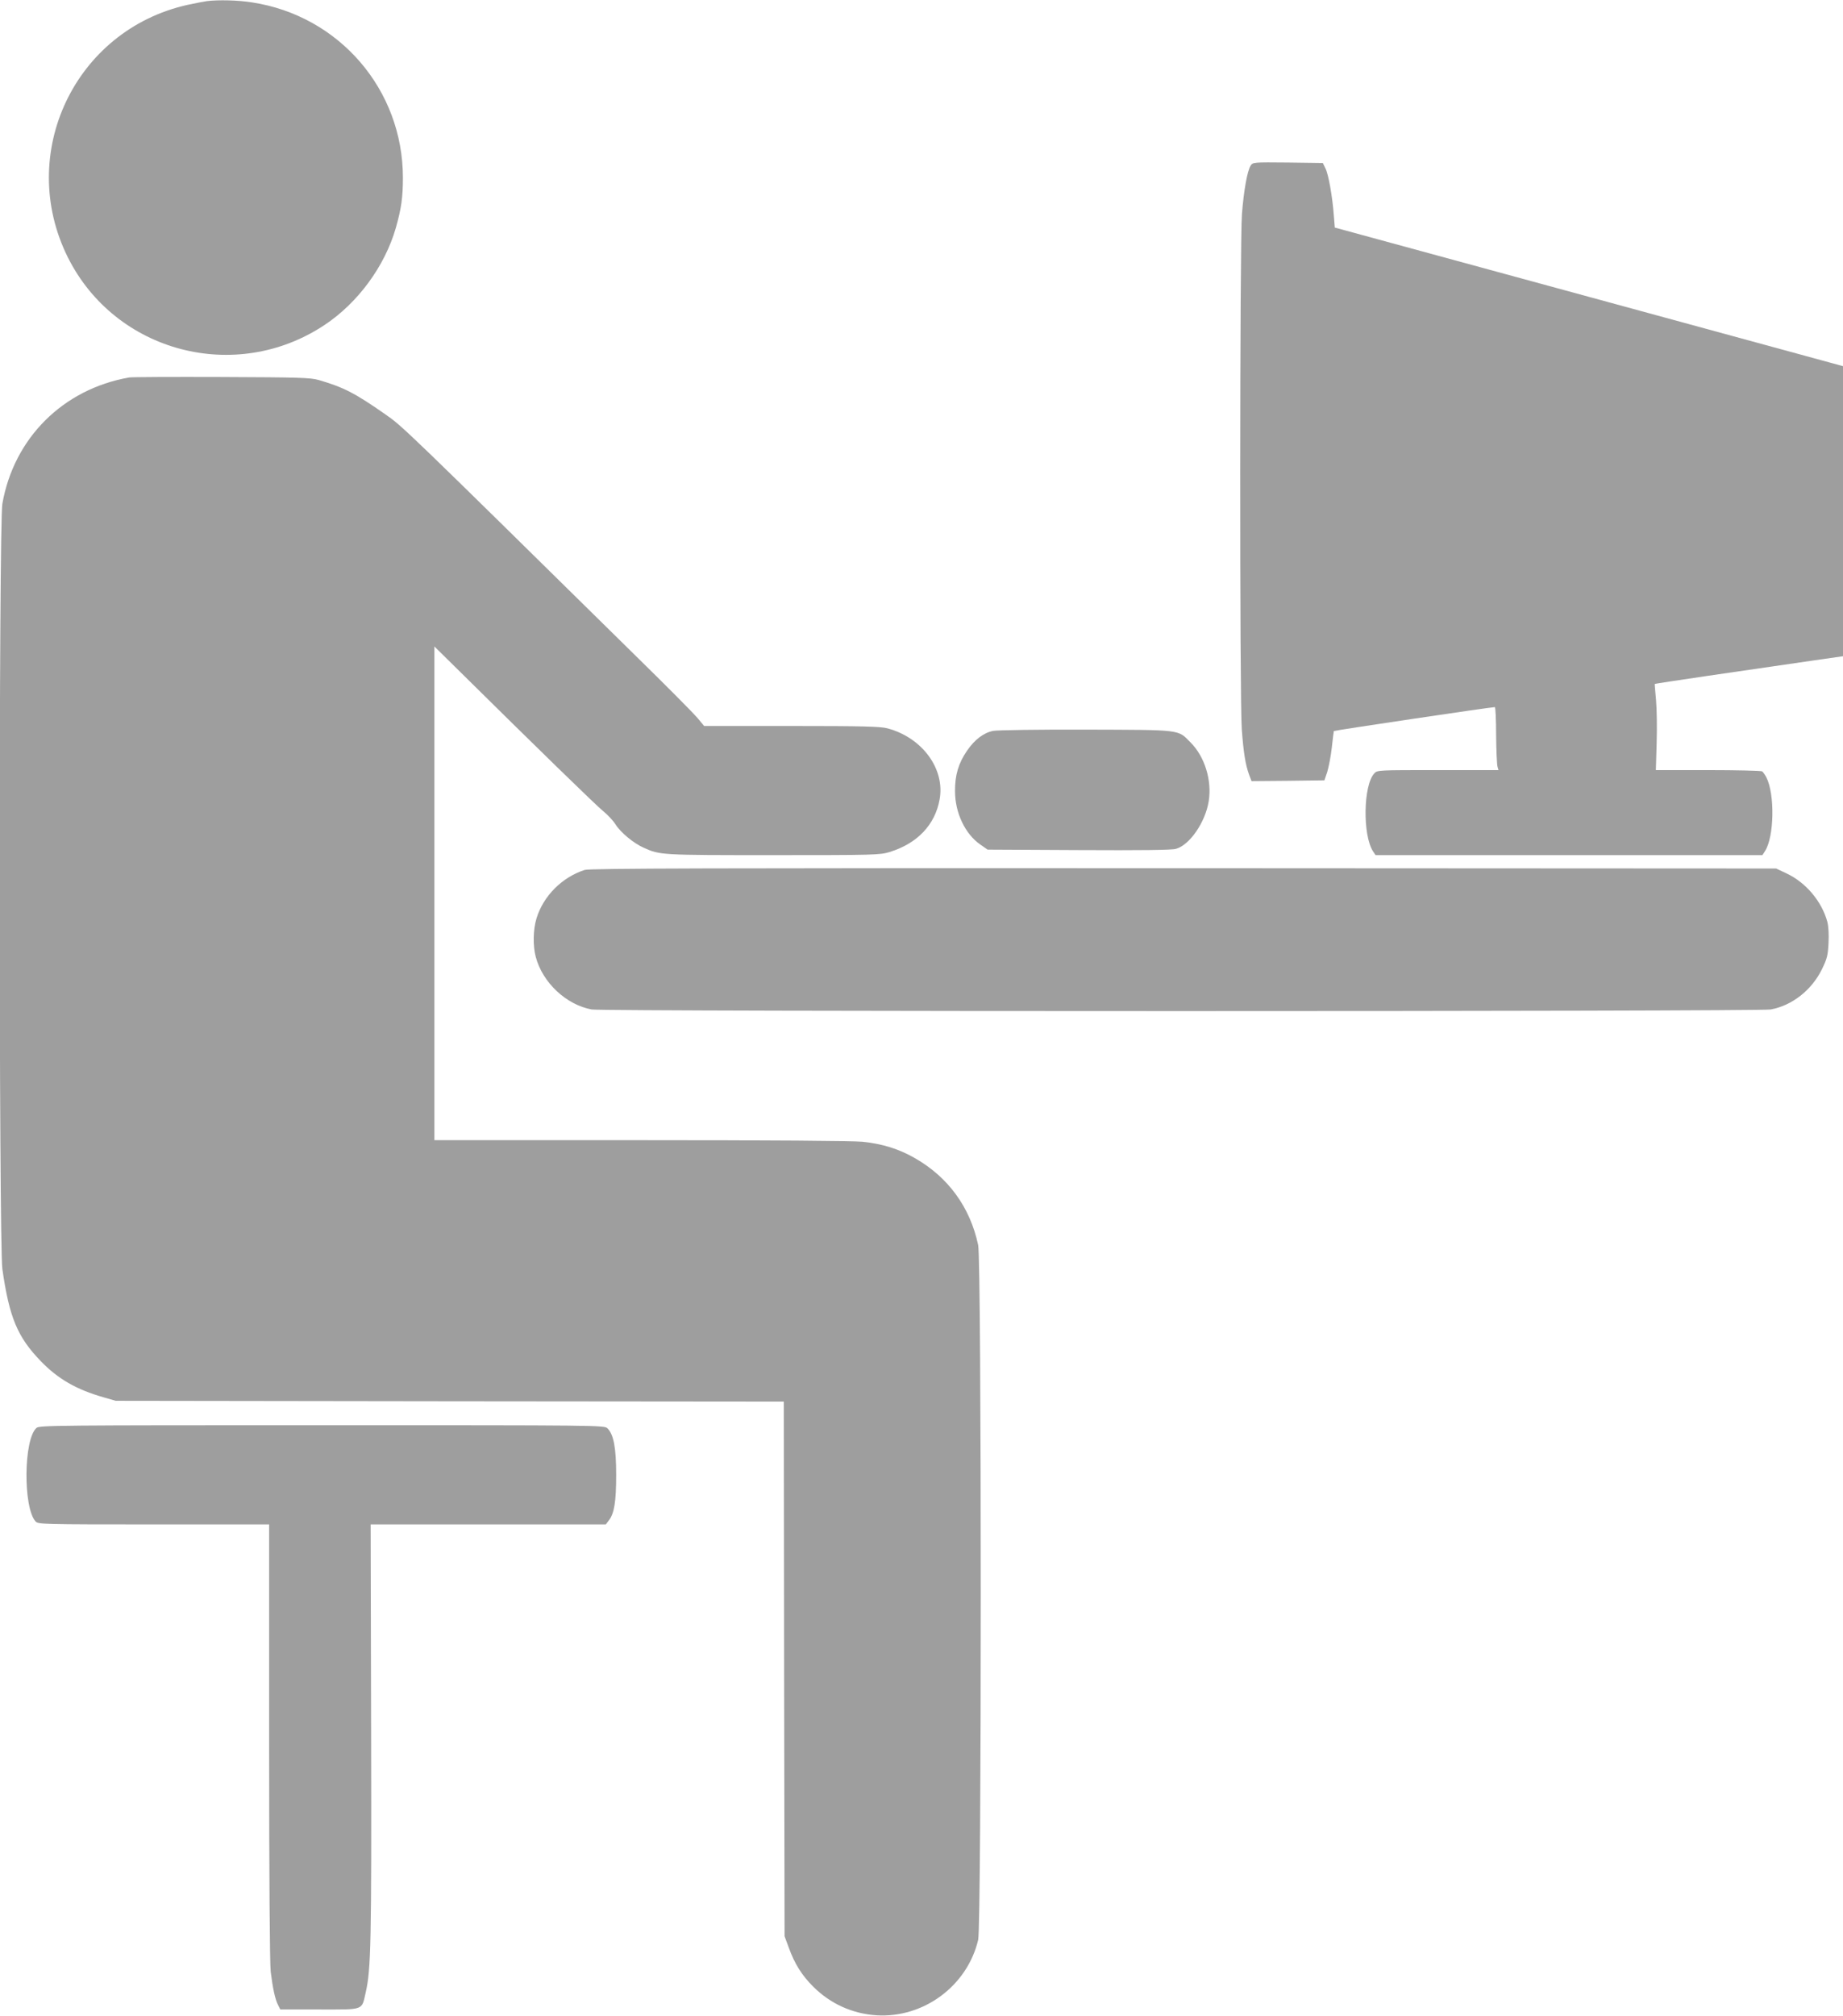
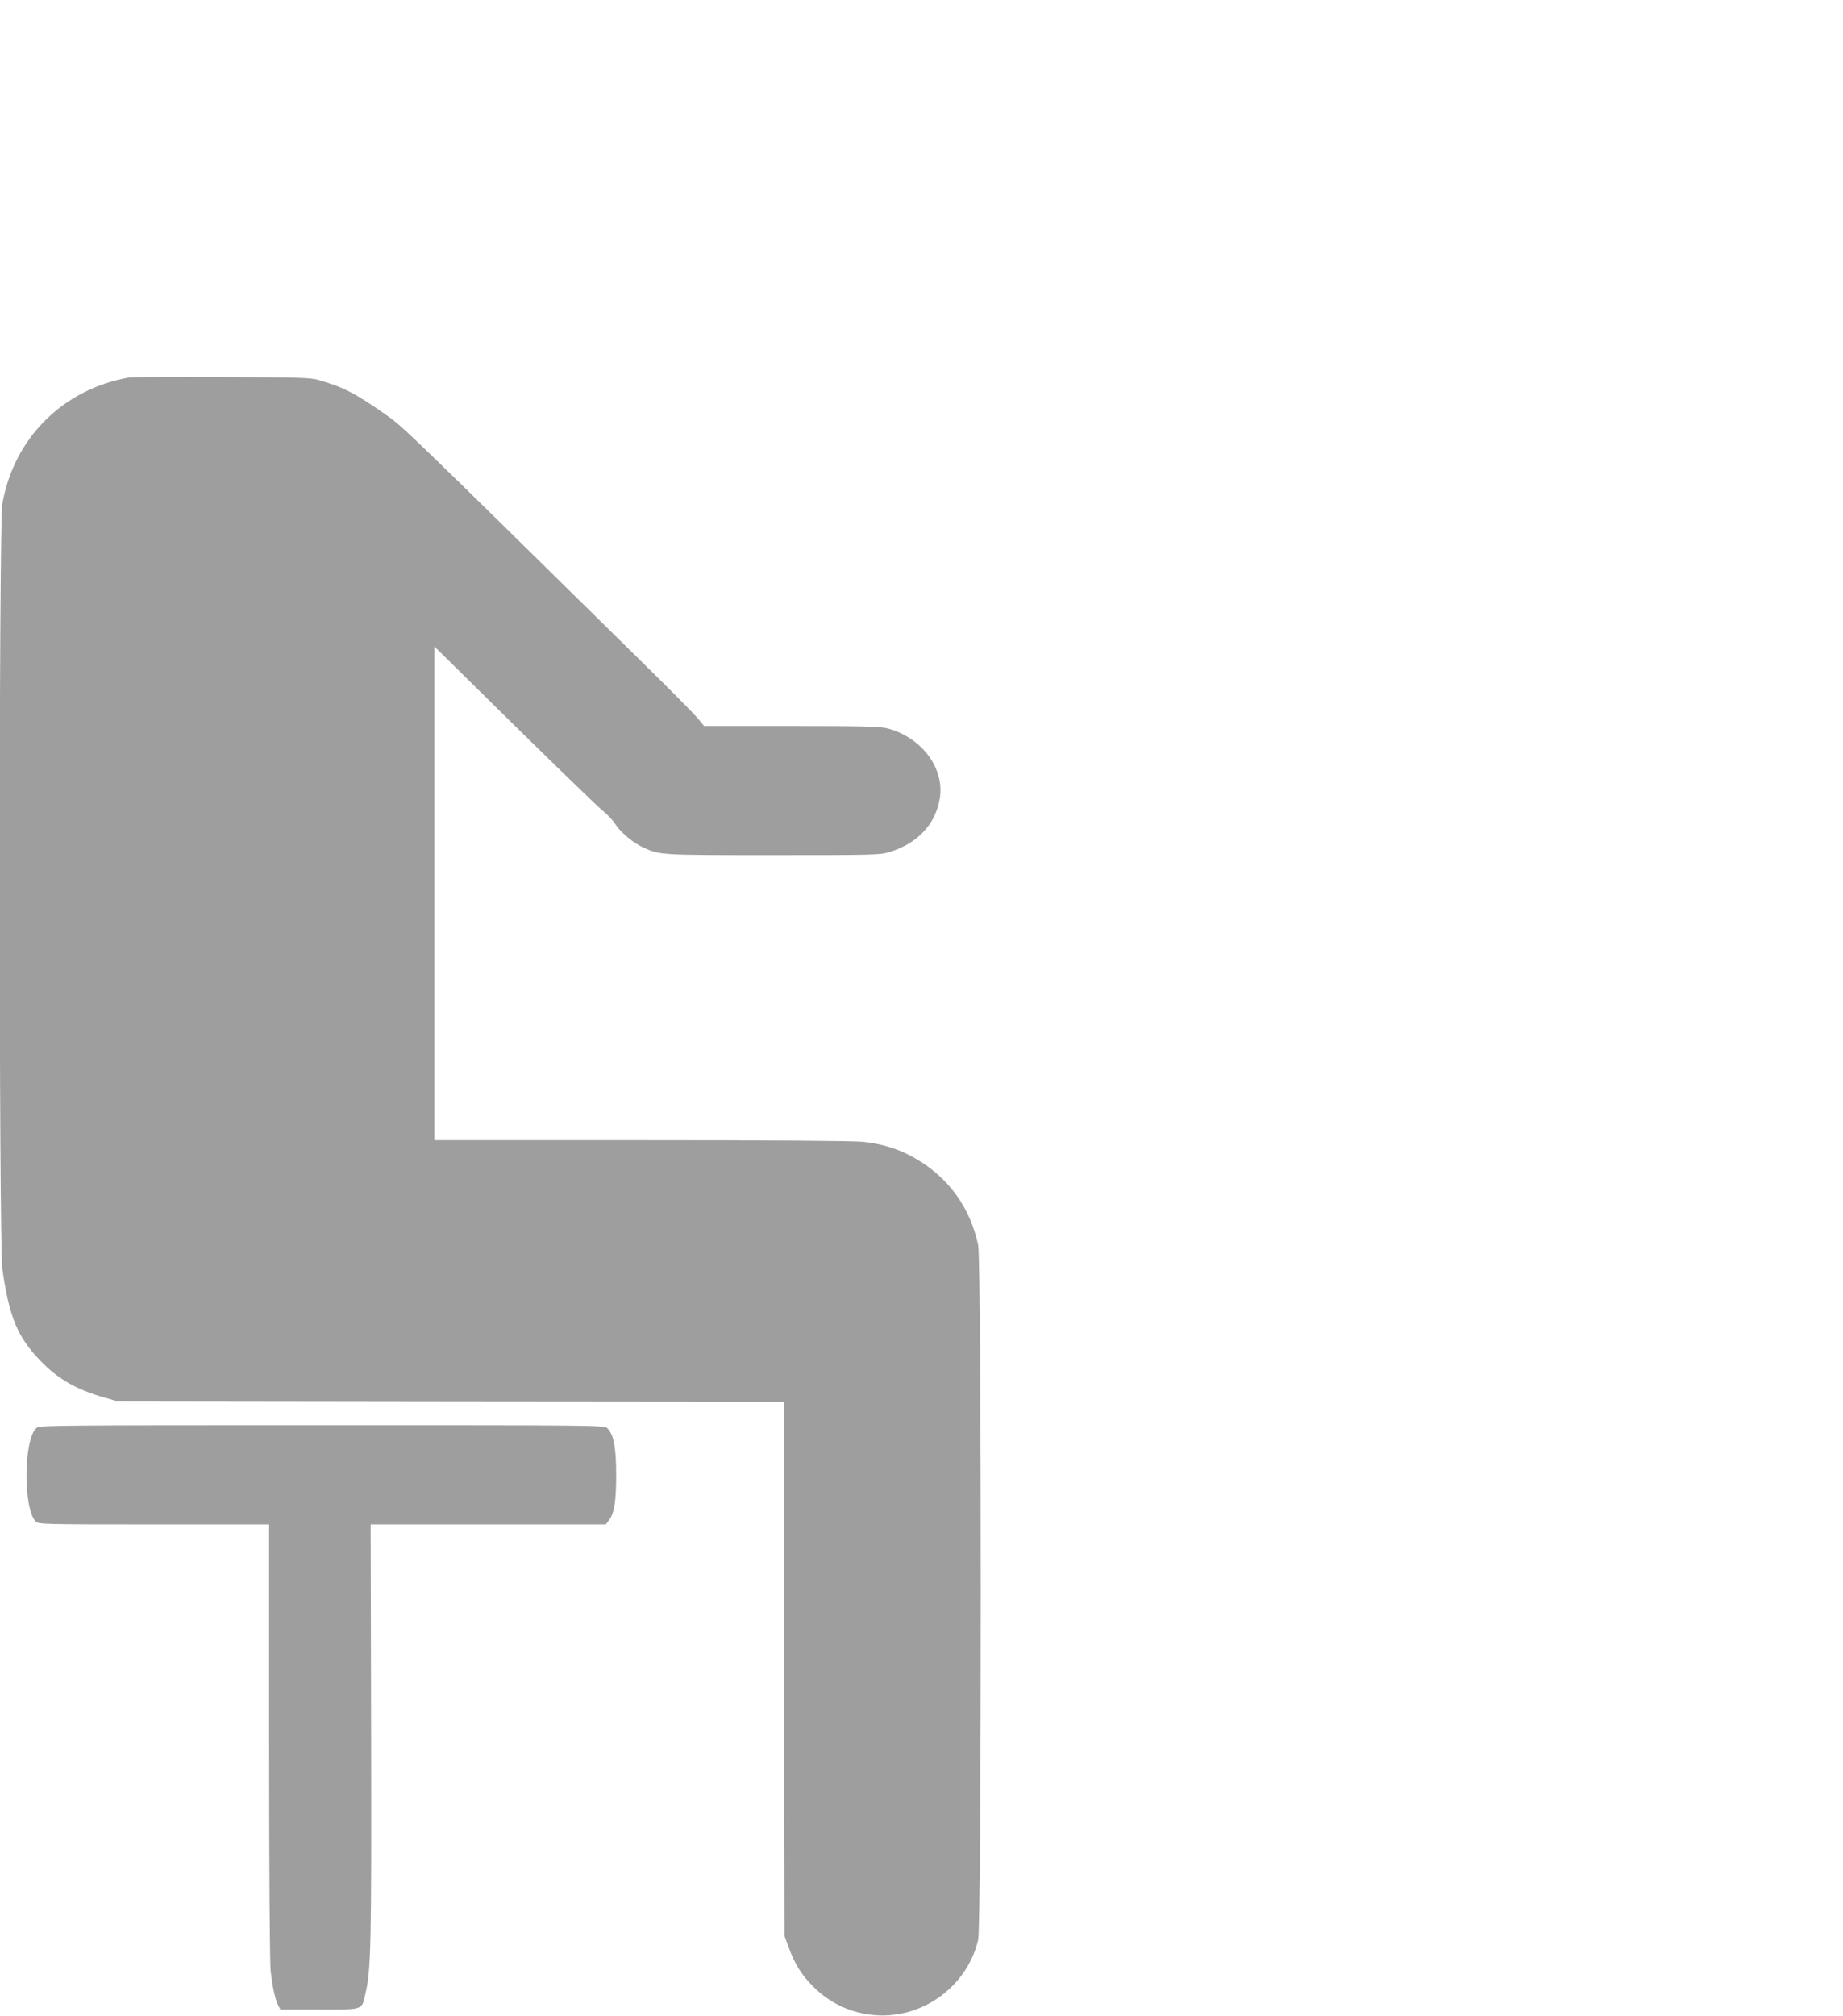
<svg xmlns="http://www.w3.org/2000/svg" version="1.0" width="1171pt" height="1280pt" viewBox="0 0 1171 1280" preserveAspectRatio="xMidYMid meet">
  <g transform="translate(0,1280) scale(0.1,-0.1)" fill="#9e9e9e" stroke="none">
-     <path d="M1315 12793 c-16 -2 -72 -13 -124 -24 -716 -160 -1088 -945 -760 -1603 302 -604 1067 -805 1632 -429 212 141 382 373 452 616 35 123 45 195 45 318 0 560 -405 1030 -960 1114 -88 14 -212 17 -285 8z" />
-     <path d="M7946 11748 c-21 -34 -43 -155 -55 -307 -14 -178 -15 -3083 -1 -3271 11 -149 23 -224 46 -288 l16 -42 231 2 232 3 18 53 c9 30 23 100 29 155 6 56 12 103 13 105 3 4 997 152 1023 152 4 0 8 -80 8 -179 1 -98 5 -188 9 -200 l6 -21 -385 0 c-377 0 -386 0 -404 -21 -70 -74 -75 -392 -8 -495 l16 -24 1229 0 1229 0 16 25 c59 90 64 361 9 469 -9 17 -21 34 -27 38 -6 4 -160 8 -343 8 l-332 0 5 173 c3 94 1 217 -4 272 -5 55 -9 101 -8 102 2 3 549 83 1014 150 l182 26 0 921 0 921 -1614 440 -1615 440 -6 75 c-9 122 -34 262 -53 300 l-17 35 -222 3 c-221 2 -222 2 -237 -20z" />
    <path d="M820 10403 c-420 -74 -732 -385 -805 -802 -23 -129 -22 -4701 0 -4859 44 -308 96 -432 244 -585 109 -113 227 -181 400 -230 l76 -22 2122 -3 2123 -2 2 -1698 3 -1697 27 -73 c37 -102 82 -174 154 -246 110 -110 249 -173 404 -183 299 -18 576 187 645 479 22 94 22 4307 0 4412 -51 240 -190 431 -402 552 -101 58 -206 91 -333 104 -66 6 -571 10 -1411 10 l-1309 0 0 1567 0 1568 138 -136 c503 -497 894 -878 936 -911 27 -22 62 -59 77 -83 32 -51 115 -120 179 -148 104 -47 108 -47 821 -47 649 0 680 1 742 20 175 54 288 172 317 333 36 194 -110 393 -331 452 -44 12 -160 15 -609 15 l-556 0 -44 53 c-25 29 -191 197 -370 372 -1502 1478 -1502 1478 -1613 1555 -192 134 -264 171 -422 217 -54 15 -120 17 -620 19 -308 1 -571 0 -585 -3z" />
-     <path d="M6310 8159 c-60 -12 -117 -55 -165 -125 -55 -79 -78 -157 -77 -258 0 -137 64 -272 161 -339 l46 -32 580 -3 c395 -2 592 0 617 8 88 25 187 170 208 303 21 133 -26 283 -115 372 -83 84 -50 80 -665 82 -300 1 -565 -3 -590 -8z" />
-     <path d="M3715 7276 c-143 -46 -262 -164 -306 -307 -22 -72 -24 -173 -5 -245 43 -163 193 -304 355 -334 74 -14 7418 -14 7492 0 136 25 260 123 325 255 33 68 38 88 42 166 3 54 0 108 -8 137 -35 128 -135 247 -257 305 l-68 32 -3765 2 c-3022 1 -3773 -1 -3805 -11z" />
    <path d="M232 3733 c-82 -71 -86 -505 -6 -594 17 -18 42 -19 751 -19 l733 0 0 -1378 c0 -867 4 -1409 10 -1462 13 -105 28 -176 47 -212 l14 -28 249 0 c288 0 267 -8 294 110 33 144 37 317 34 1653 l-3 1317 747 0 747 0 19 25 c35 44 47 119 47 290 0 172 -16 256 -55 295 -20 20 -45 20 -1814 20 -1694 0 -1795 -1 -1814 -17z" />
  </g>
</svg>